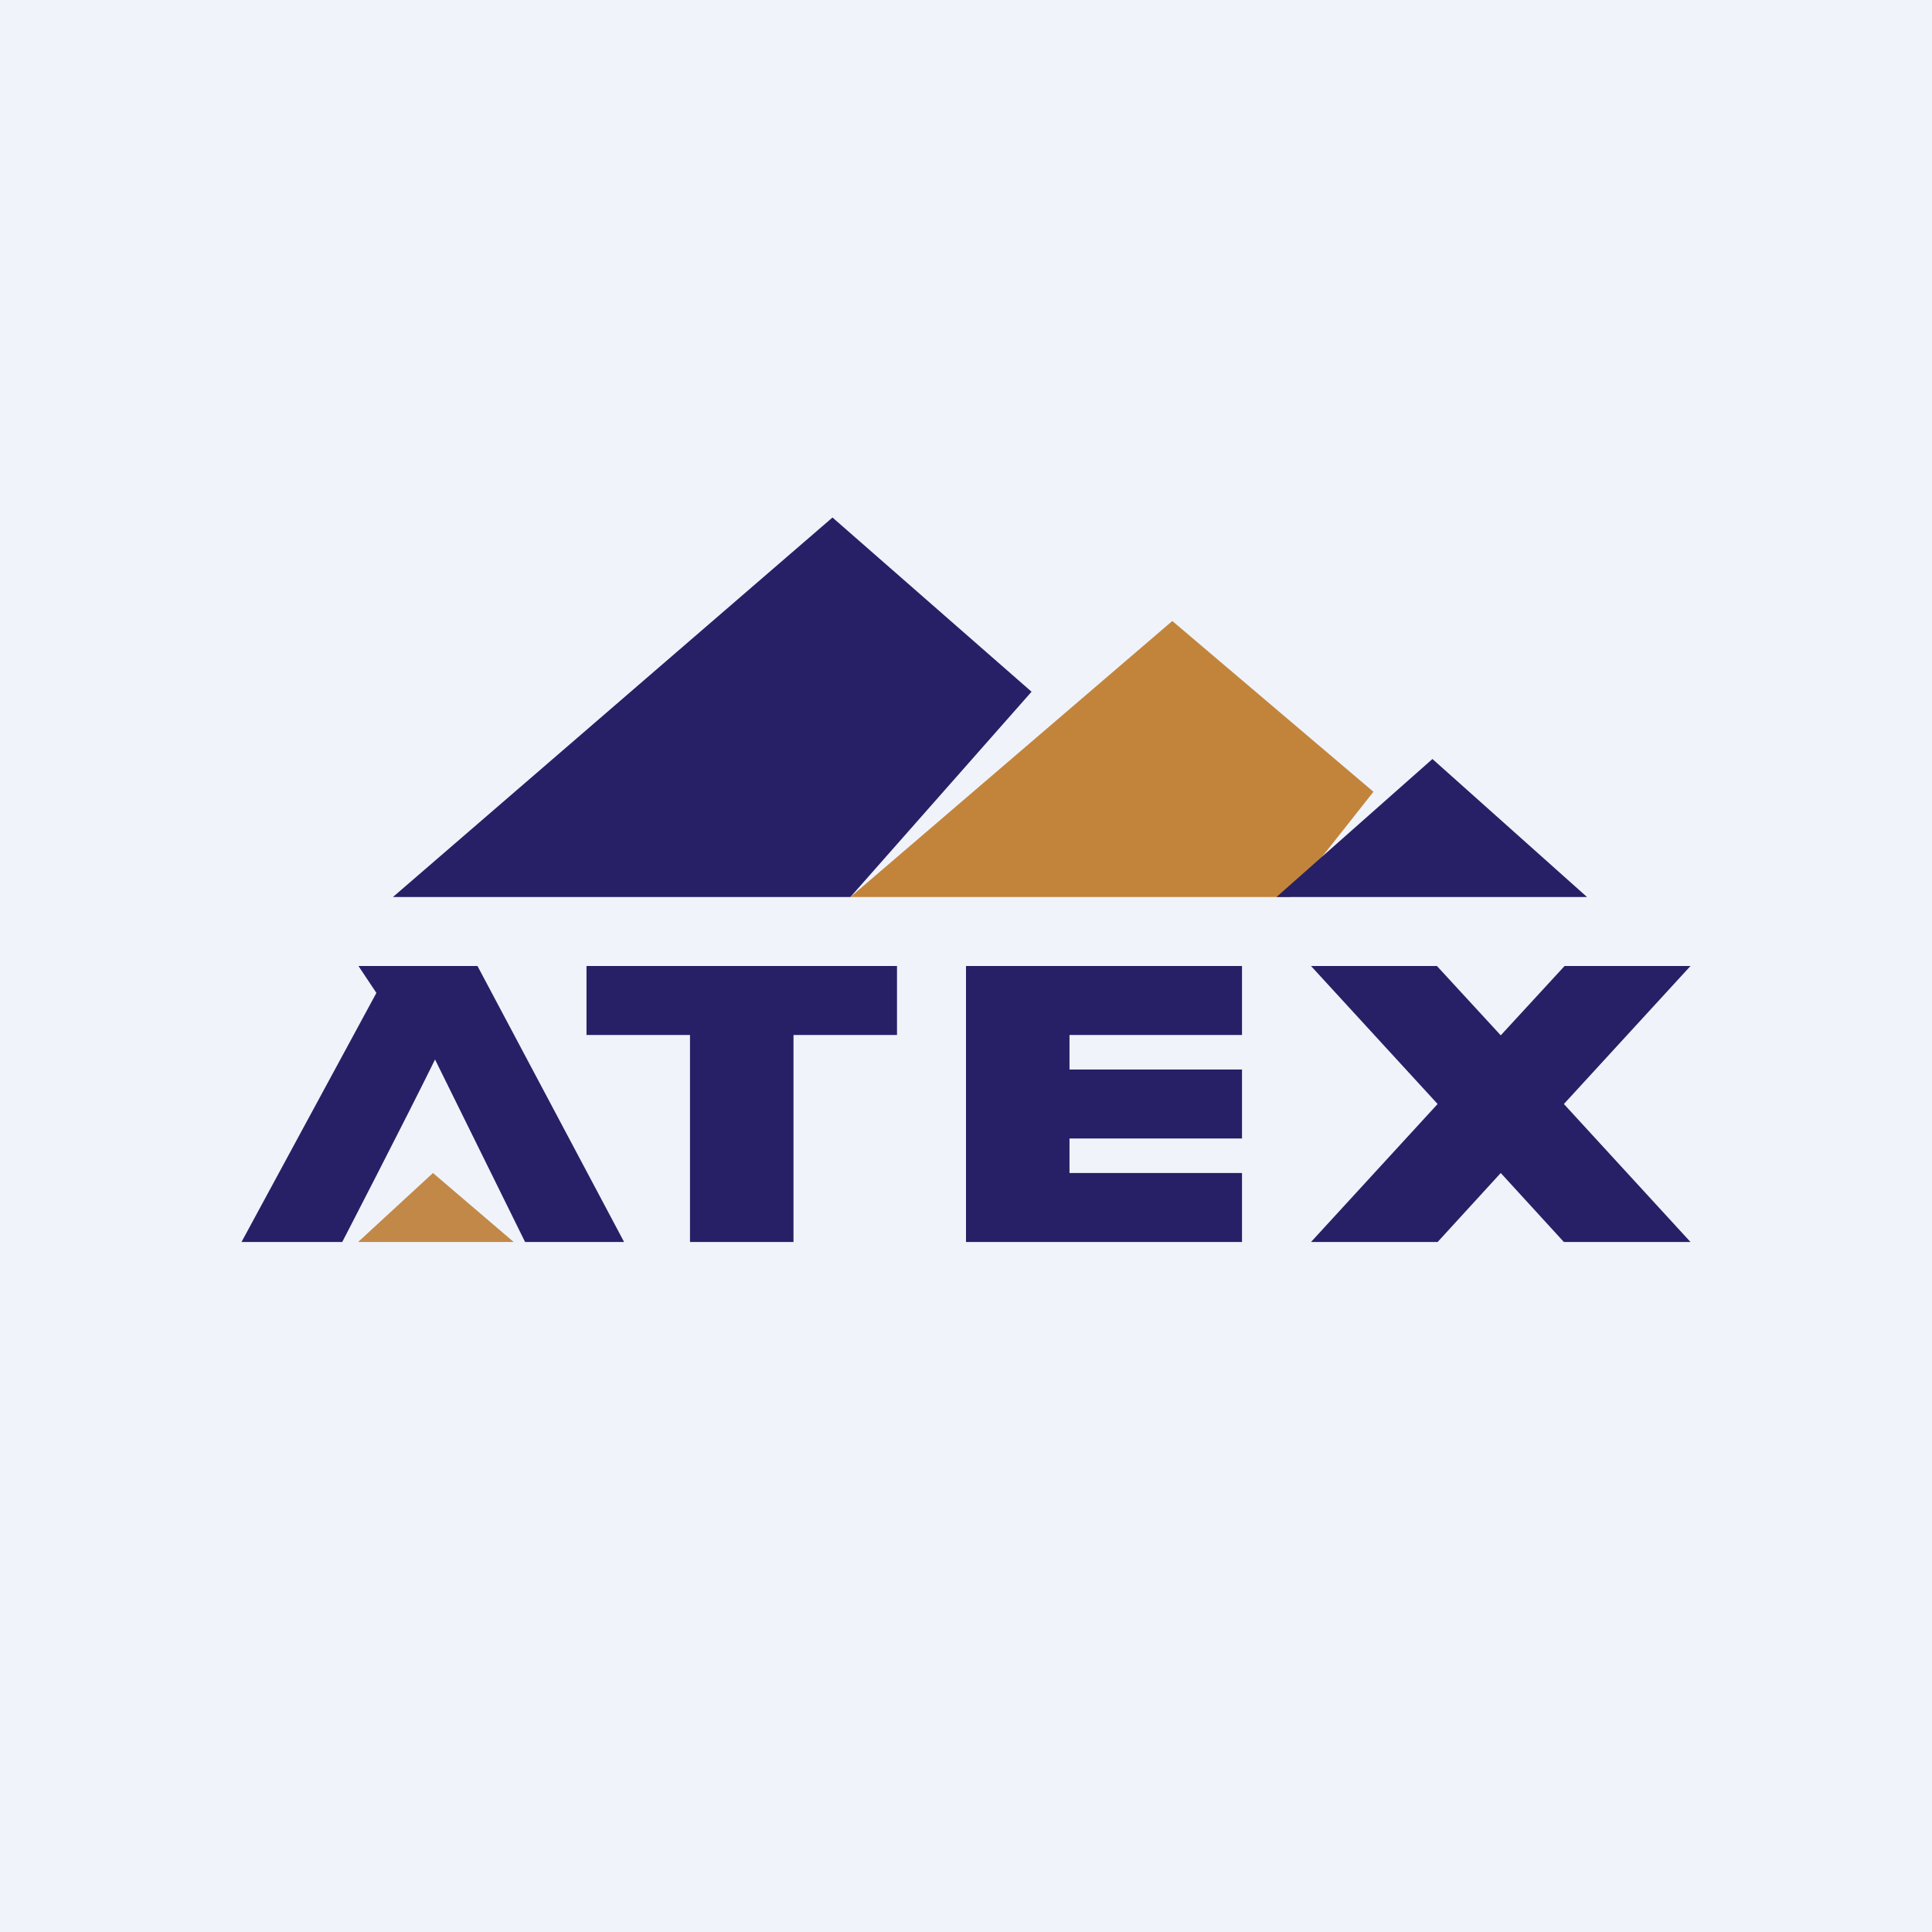
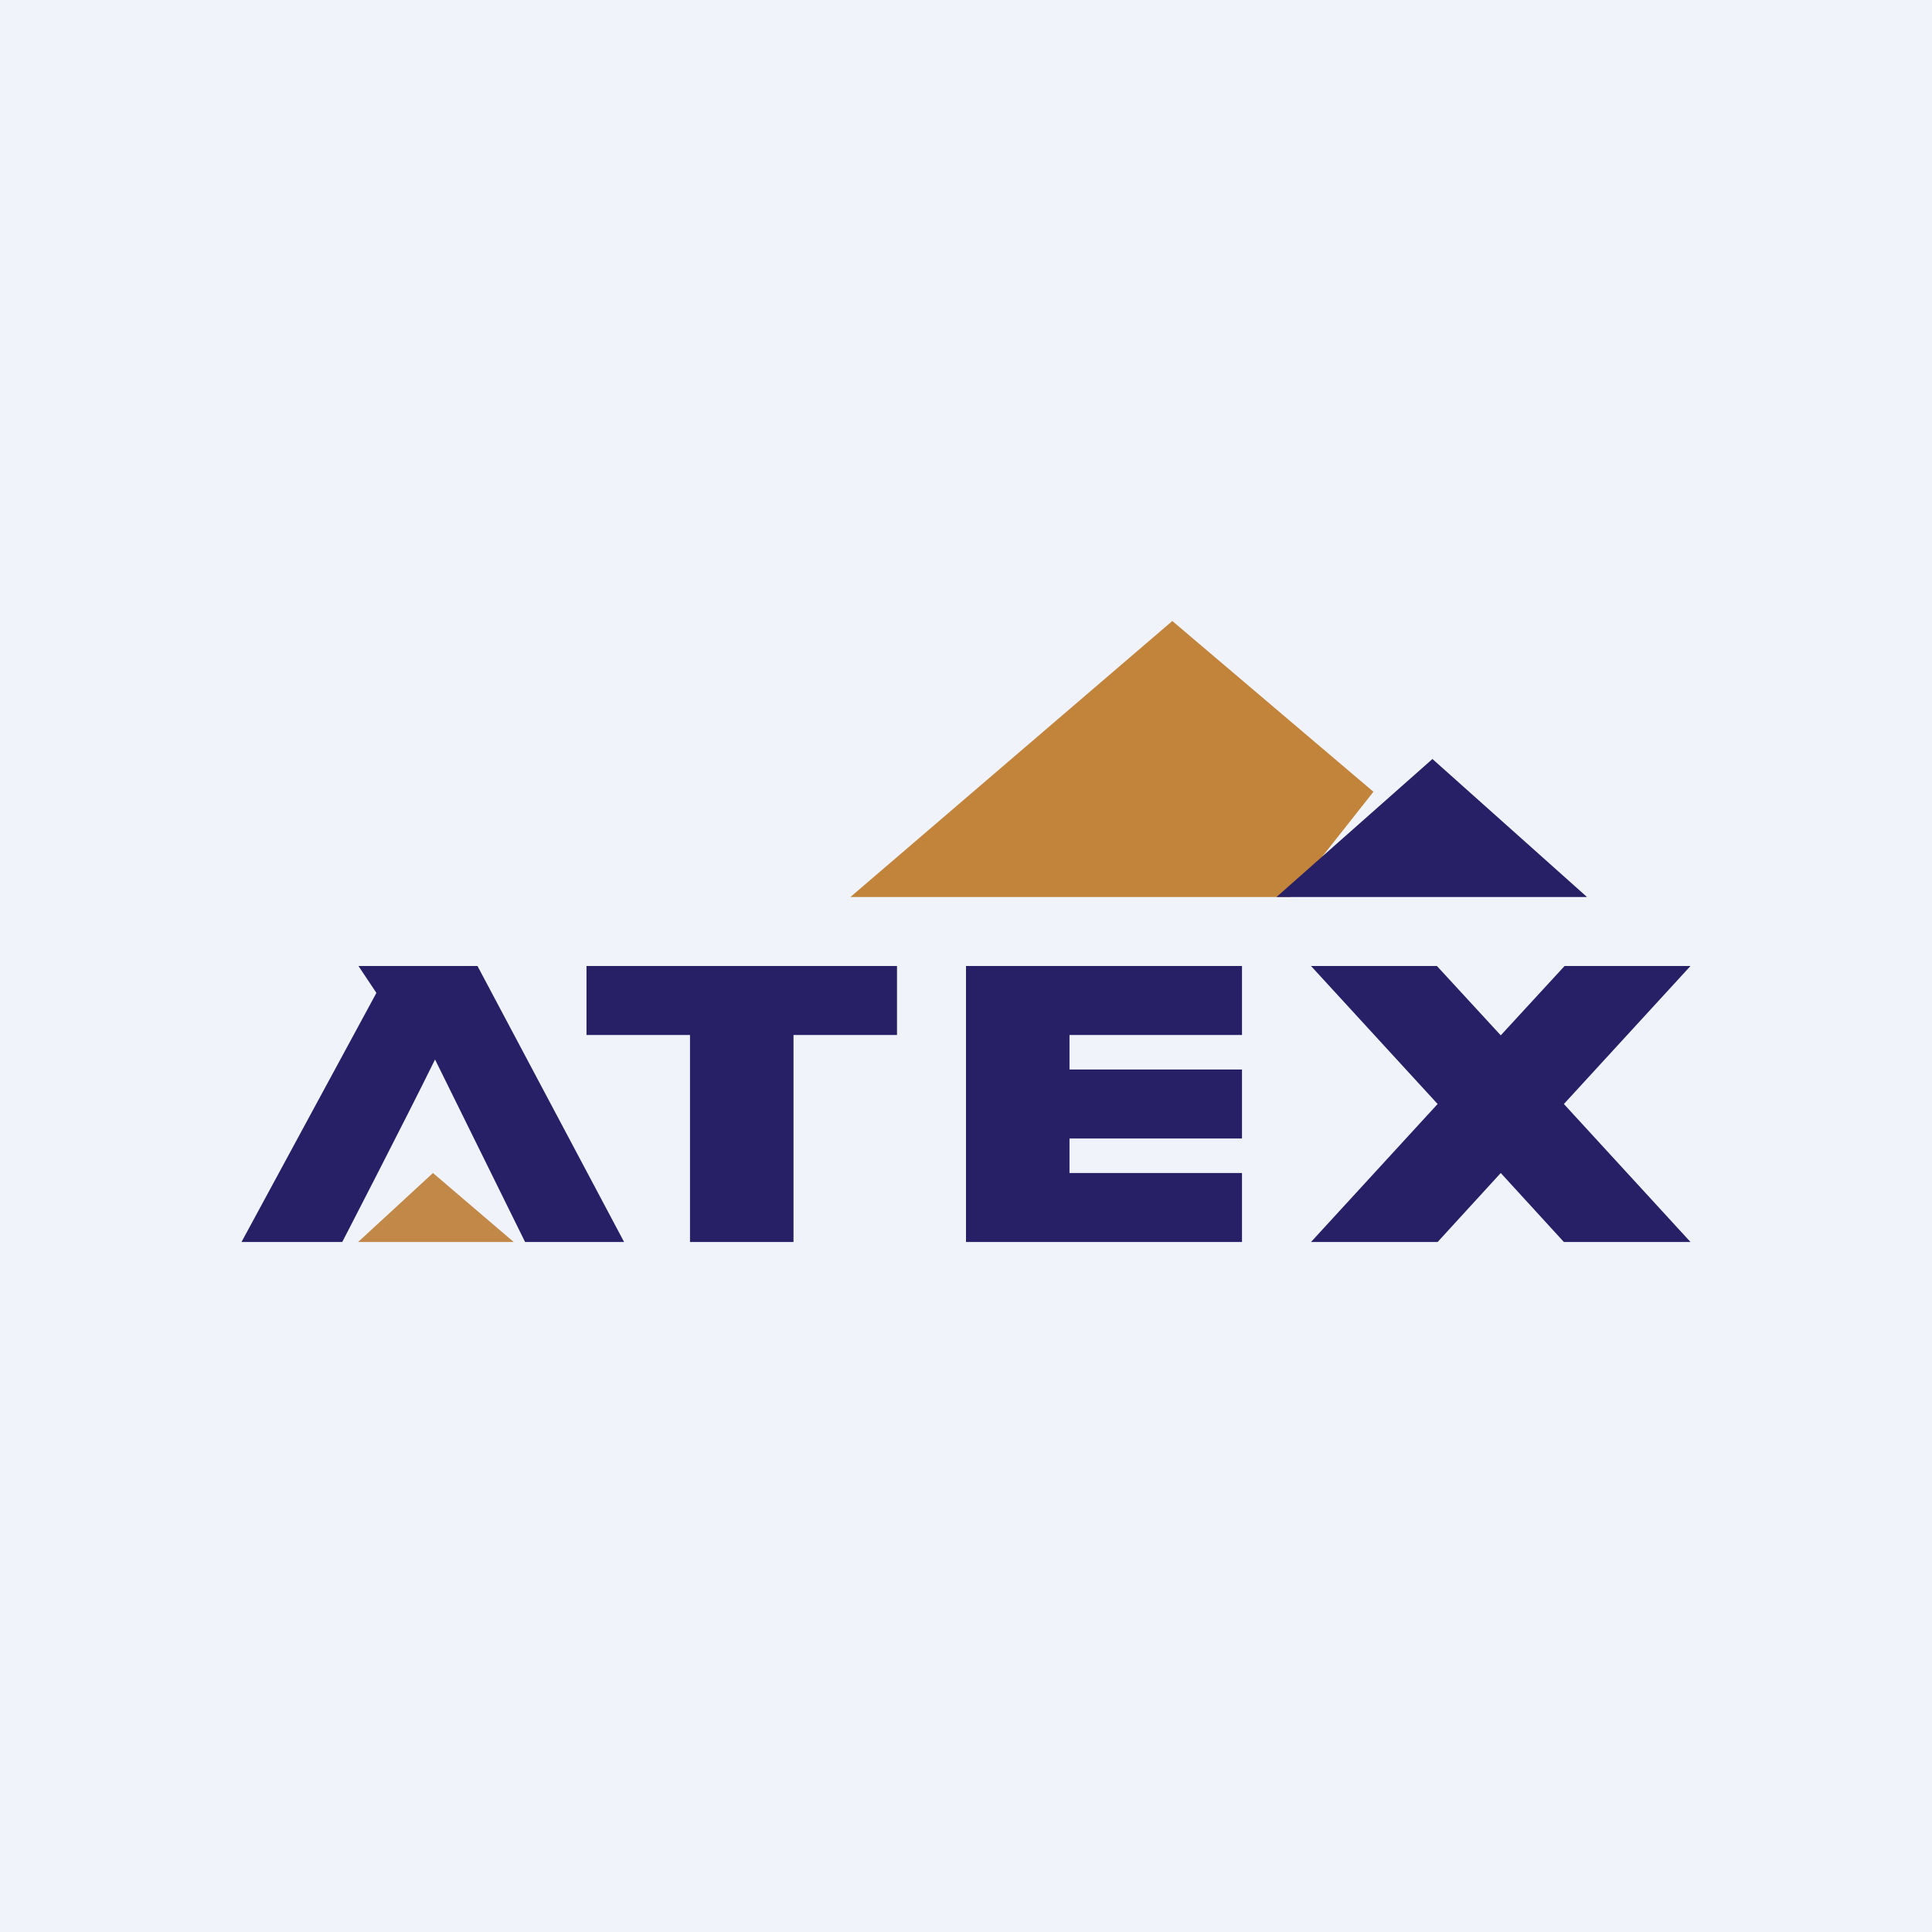
<svg xmlns="http://www.w3.org/2000/svg" width="56" height="56" viewBox="0 0 56 56">
  <path fill="#F0F3FA" d="M0 0h56v56H0z" />
-   <path d="M24.65 26H11.39l12.74-11 5.77 5.05L24.65 26Z" fill="#272066" />
  <path d="M37.39 26H24.65l9.33-8 5.83 4.95L37.4 26Z" fill="#C2843B" />
  <path d="M41.52 22 37 26h9l-4.48-4ZM10.39 28l.52.78L7 36h2.92s1.81-3.5 2.69-5.29L15.22 36h2.87l-4.25-8H10.4ZM17 30v-2h9v2h-3v6h-3v-6h-3Zm11-2v8h8v-2h-5v-1h5v-2h-5v-1h5v-2h-8Zm13.65 0H38l3.67 4L38 36h3.67l1.83-2 1.83 2H49l-3.67-4L49 28h-3.65l-1.85 2.01L41.65 28Z" fill="#272066" />
  <path d="M14.9 36h-4.52l2.17-2 2.34 2Z" fill="#C28848" />
</svg>